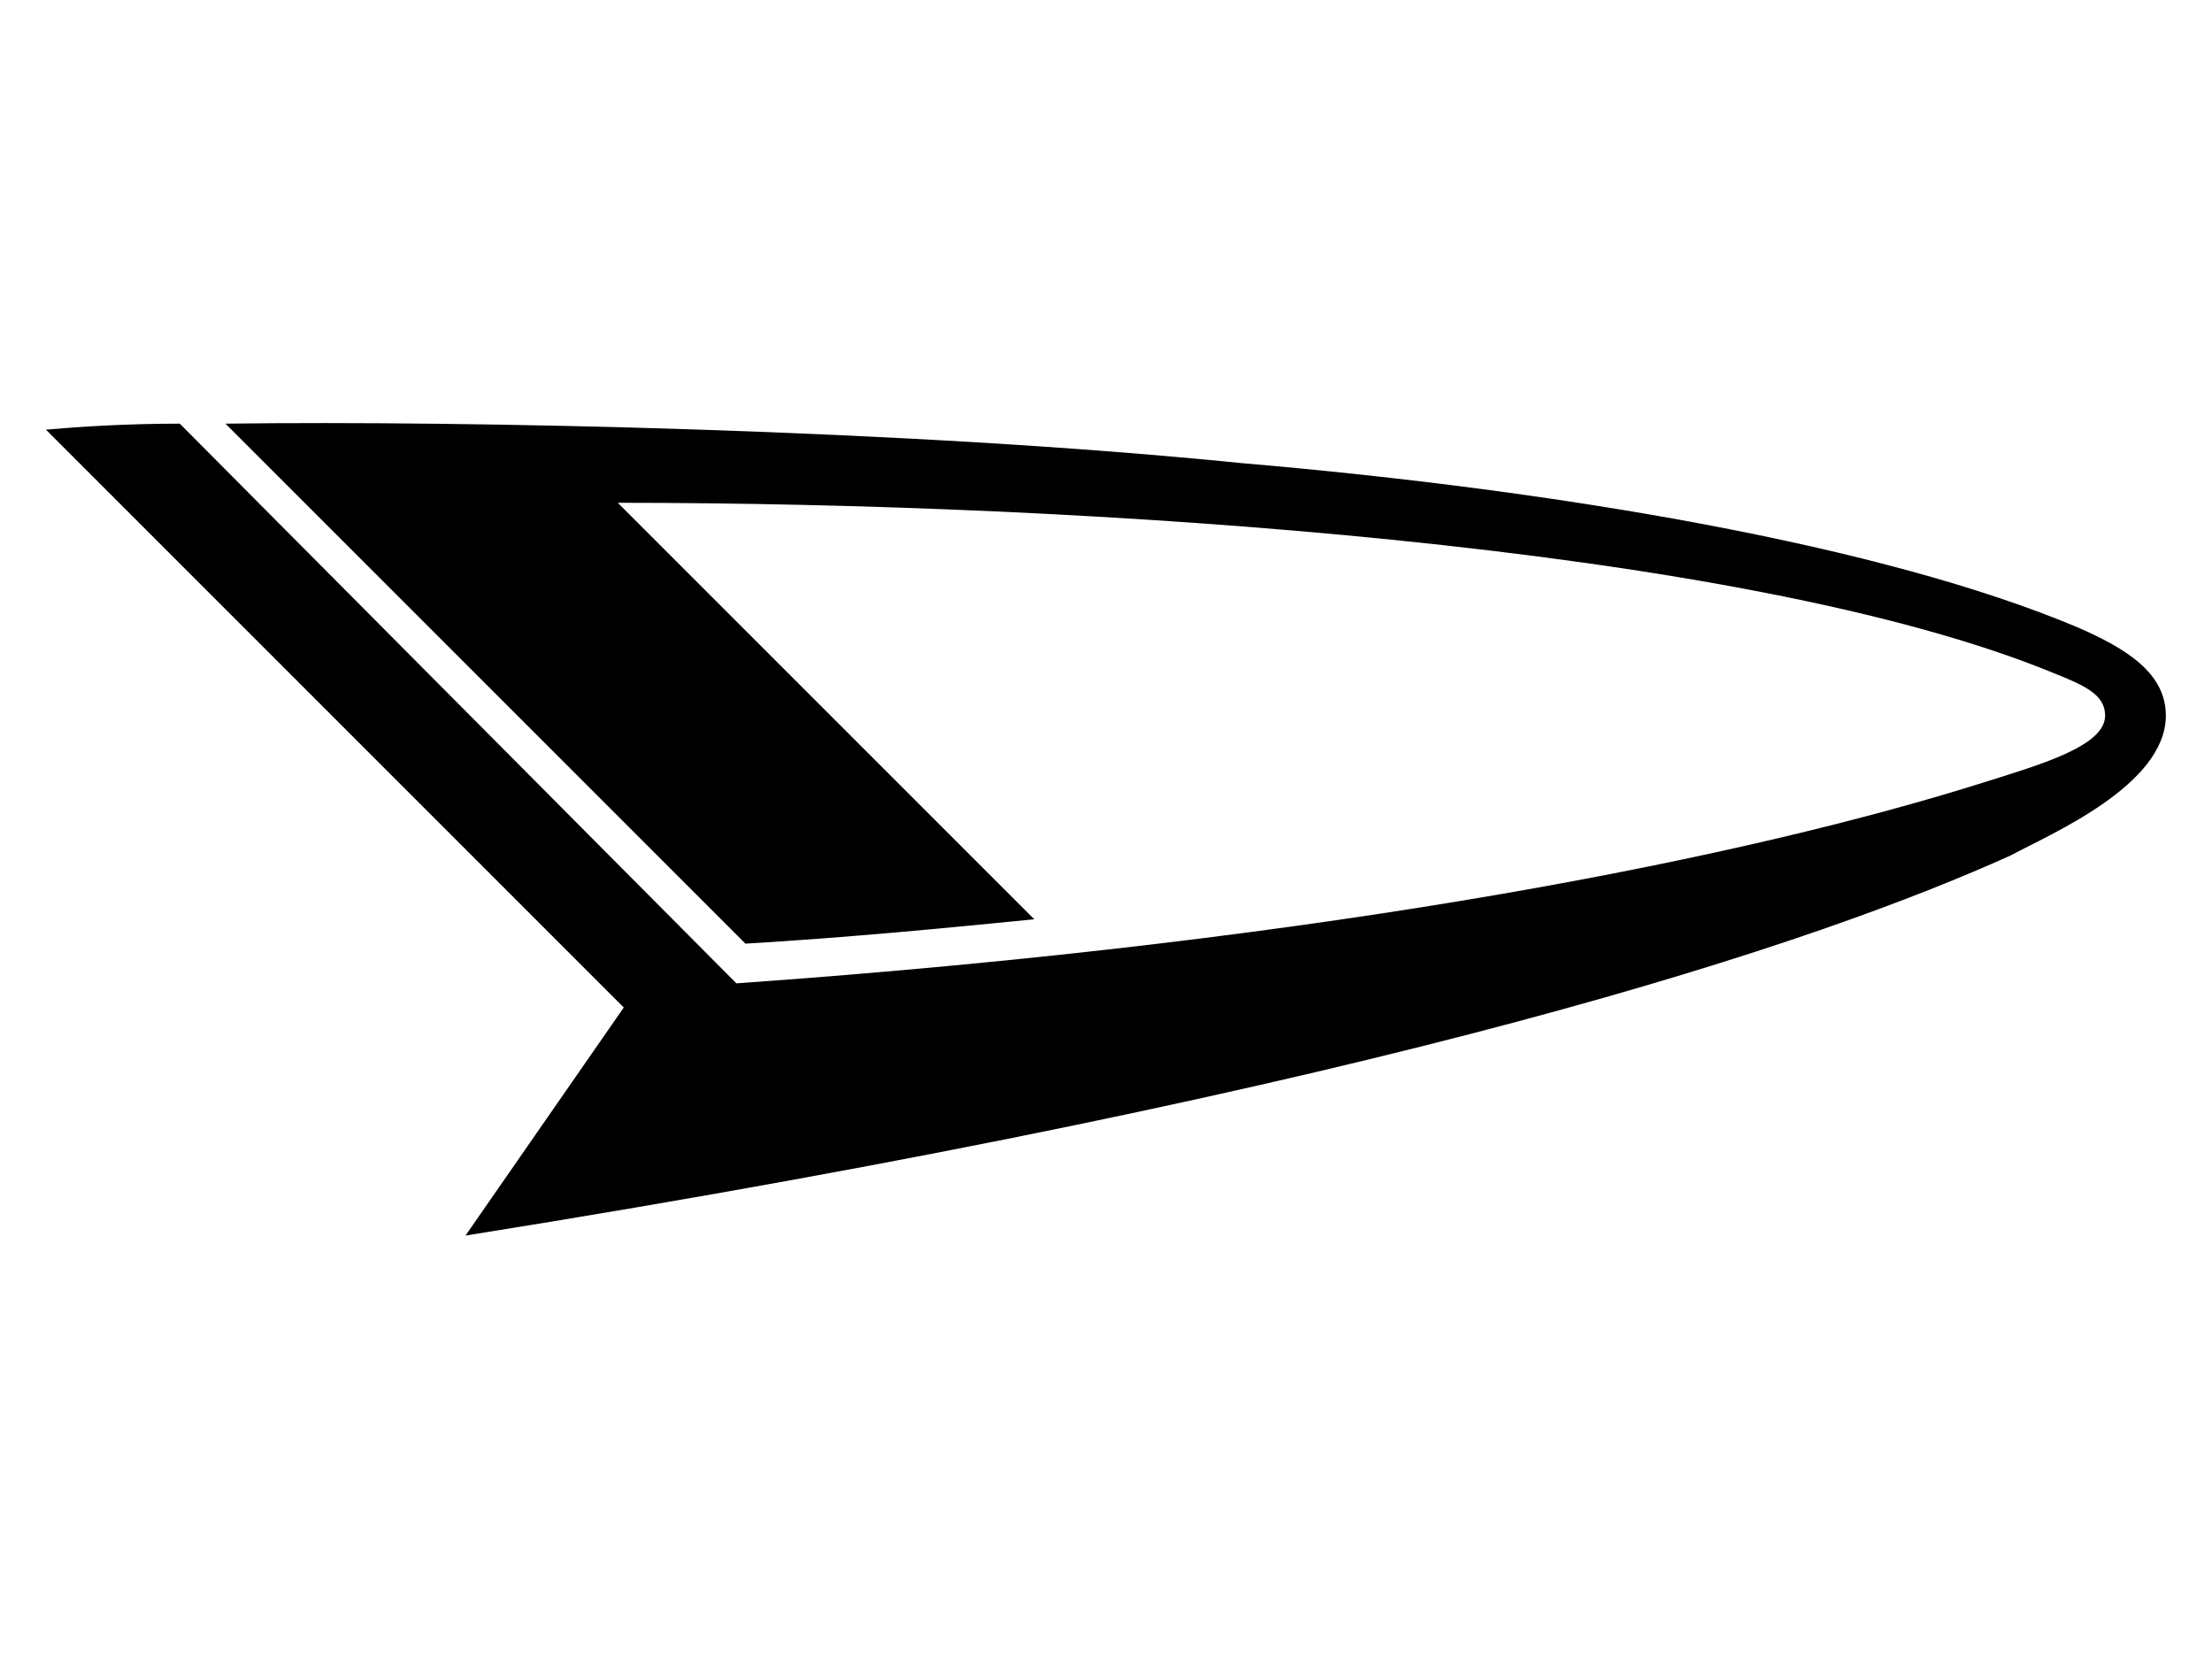
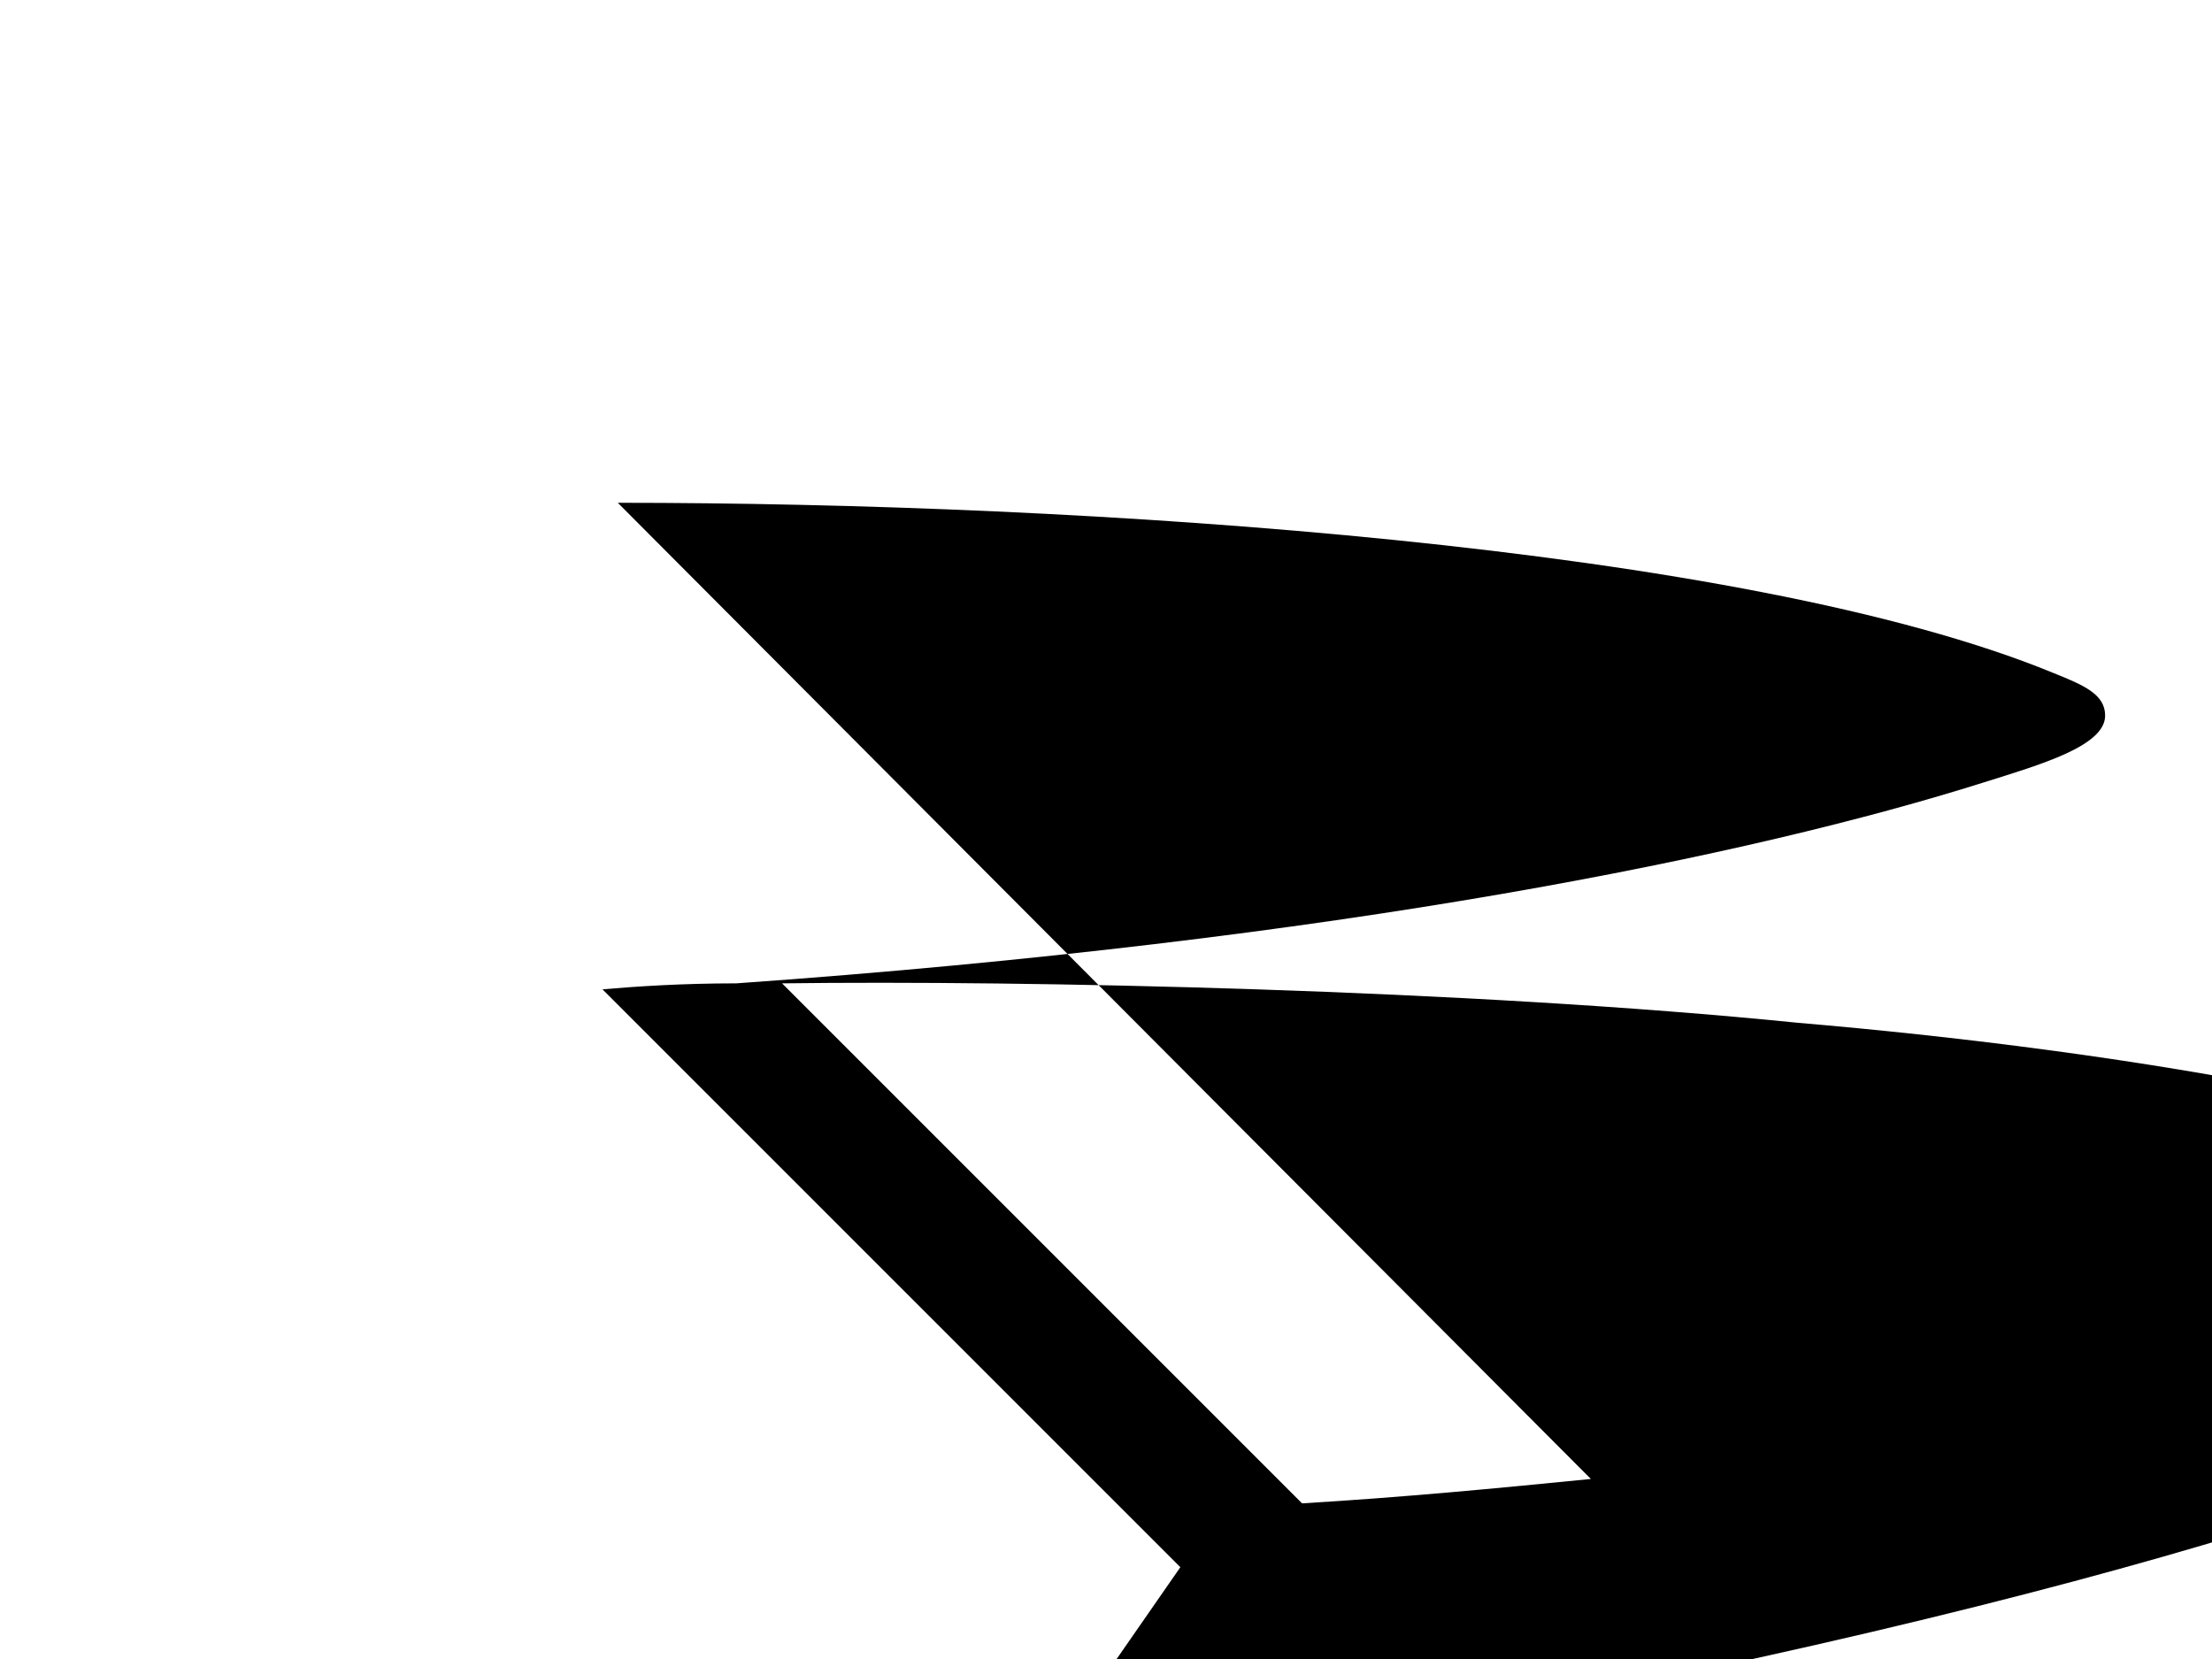
<svg xmlns="http://www.w3.org/2000/svg" width="120" height="90" version="1.1" viewBox="0 0 9.252 6.939">
-   <path d="m2.584 2.103c1.959 0 4.707 0.178 6.005 0.712 0.127 0.051 0.216 0.089 0.216 0.178 0 0.127-0.267 0.204-0.509 0.28-0.967 0.305-2.684 0.661-5.216 0.84l-2.328-2.341c-0.229 0-0.42 0.013-0.56 0.025l2.417 2.417-0.662 0.954c3.905-0.623 5.674-1.234 6.463-1.59 0.165-0.089 0.649-0.293 0.649-0.585 0-0.178-0.165-0.28-0.369-0.369-0.814-0.343-2.163-0.573-3.498-0.687-1.387-0.14-3.231-0.178-4.249-0.165l2.175 2.175c0.42-0.025 0.827-0.064 1.208-0.102z" clip-rule="evenodd" fill-rule="evenodd" stroke-width=".056" />
+   <path d="m2.584 2.103c1.959 0 4.707 0.178 6.005 0.712 0.127 0.051 0.216 0.089 0.216 0.178 0 0.127-0.267 0.204-0.509 0.28-0.967 0.305-2.684 0.661-5.216 0.84c-0.229 0-0.42 0.013-0.56 0.025l2.417 2.417-0.662 0.954c3.905-0.623 5.674-1.234 6.463-1.59 0.165-0.089 0.649-0.293 0.649-0.585 0-0.178-0.165-0.28-0.369-0.369-0.814-0.343-2.163-0.573-3.498-0.687-1.387-0.14-3.231-0.178-4.249-0.165l2.175 2.175c0.42-0.025 0.827-0.064 1.208-0.102z" clip-rule="evenodd" fill-rule="evenodd" stroke-width=".056" />
</svg>